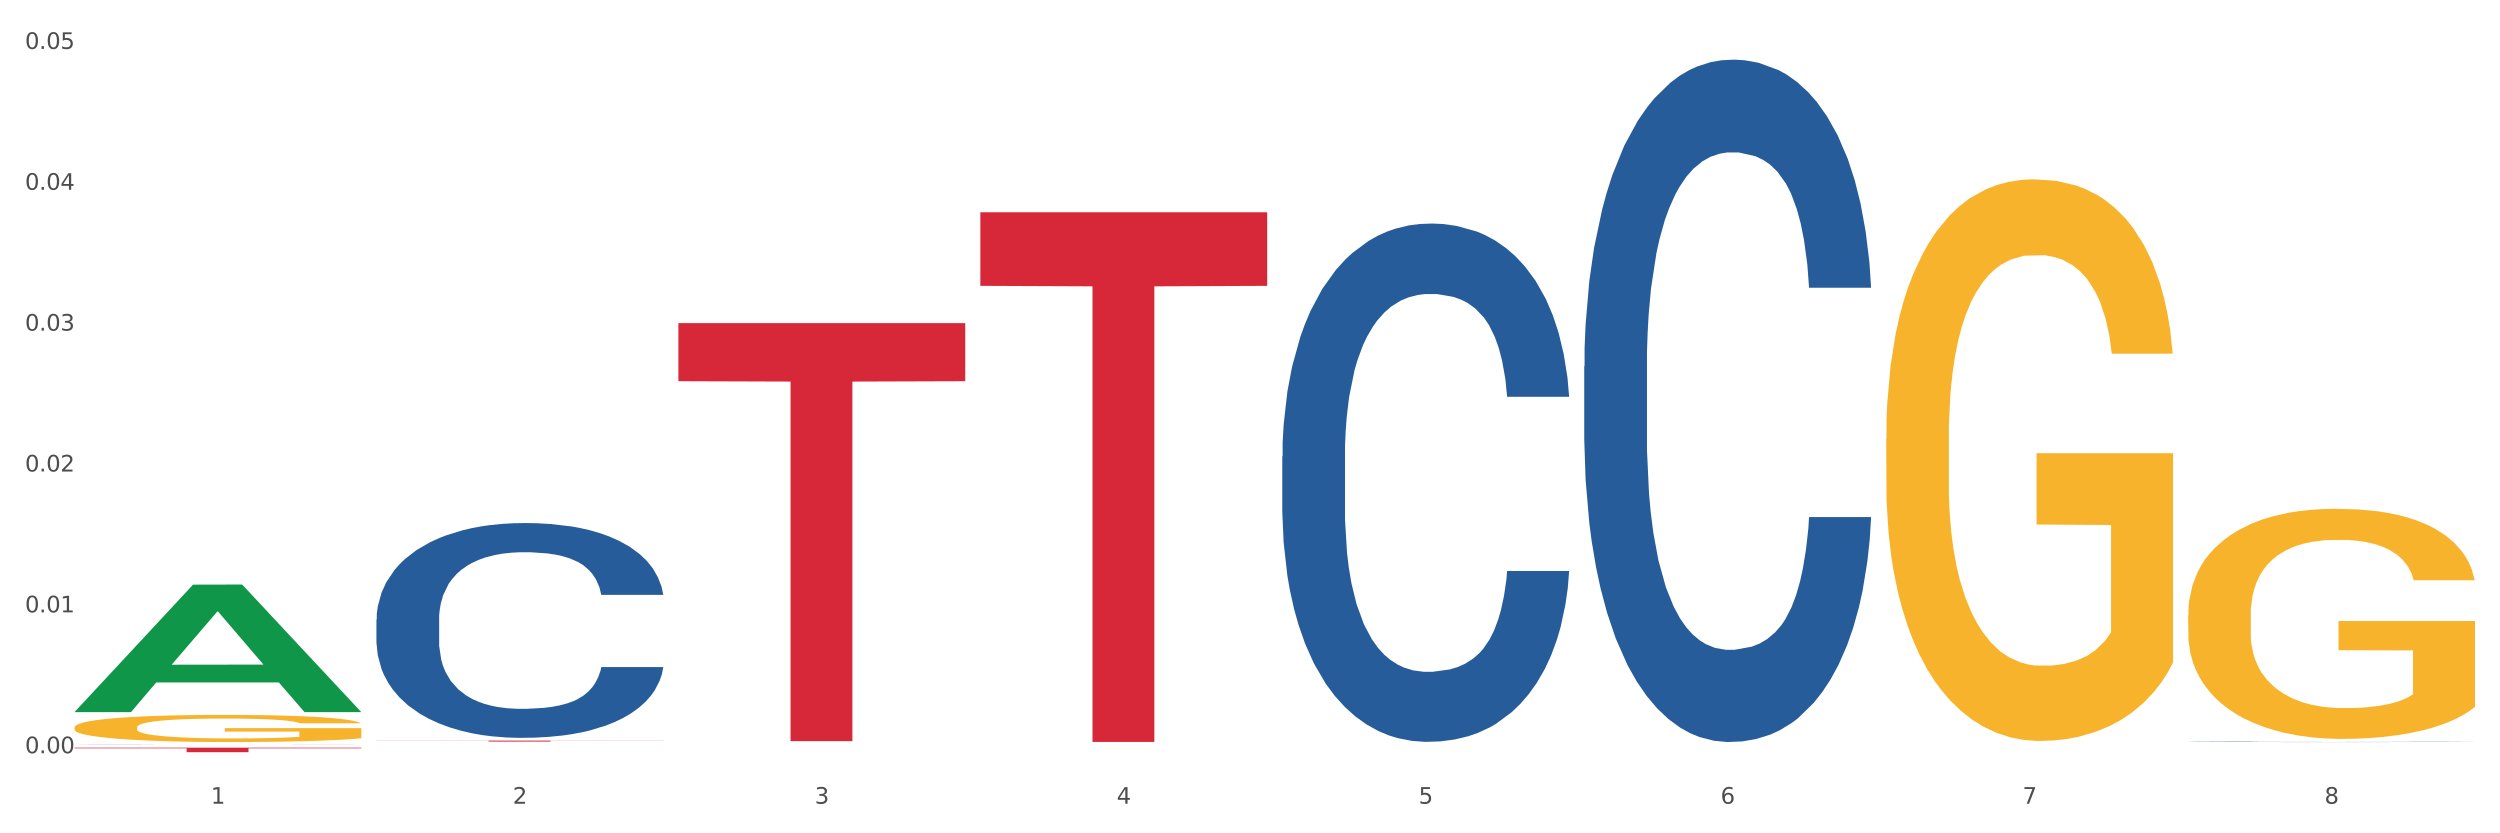
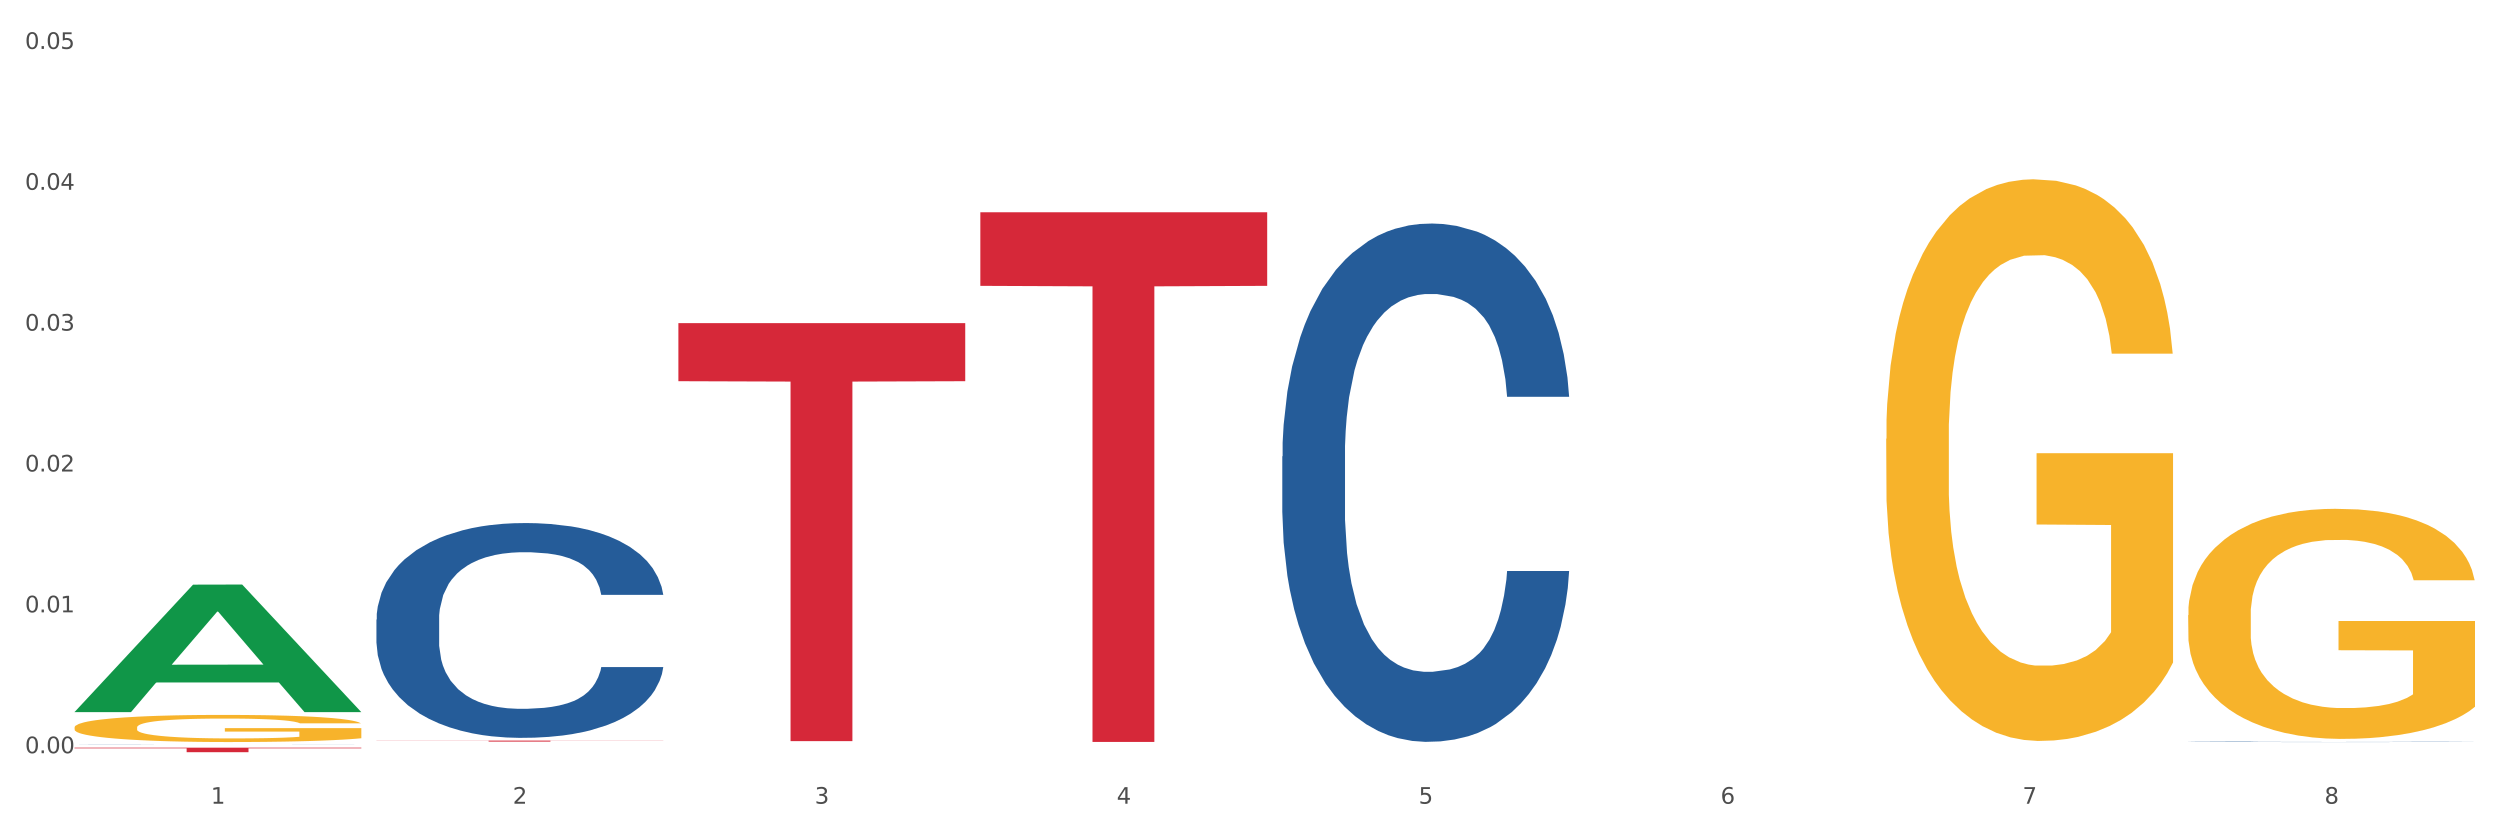
<svg xmlns="http://www.w3.org/2000/svg" xmlns:xlink="http://www.w3.org/1999/xlink" width="1080pt" height="360pt" viewBox="0 0 1080 360" version="1.1">
  <rect x="0" y="0" width="1080" height="360" fill="#333333" stroke="none" />
  <defs>
    <style type="text/css">*{stroke-linejoin: round; stroke-linecap: butt}</style>
  </defs>
  <g id="figure_1">
    <g id="patch_1">
      <path d="M 0 360  L 1080 360  L 1080 0  L 0 0  z " style="fill: #ffffff; stroke: #ffffff; stroke-linejoin: miter" />
    </g>
    <g id="axes_1">
      <g id="matplotlib.axis_1">
        <g id="xtick_1">
          <g id="text_1">
            <g style="fill: #4d4d4d" transform="translate(91.082 347.204) scale(0.096 -0.096)">
              <defs>
                <path id="DejaVuSans-31" d="M 794 531  L 1825 531  L 1825 4091  L 703 3866  L 703 4441  L 1819 4666  L 2450 4666  L 2450 531  L 3481 531  L 3481 0  L 794 0  L 794 531  z " transform="scale(0.016)" />
              </defs>
              <use xlink:href="#DejaVuSans-31" />
            </g>
          </g>
        </g>
        <g id="xtick_2">
          <g id="text_2">
            <g style="fill: #4d4d4d" transform="translate(221.525 347.204) scale(0.096 -0.096)">
              <defs>
                <path id="DejaVuSans-32" d="M 1228 531  L 3431 531  L 3431 0  L 469 0  L 469 531  Q 828 903 1448 1529  Q 2069 2156 2228 2338  Q 2531 2678 2651 2914  Q 2772 3150 2772 3378  Q 2772 3750 2511 3984  Q 2250 4219 1831 4219  Q 1534 4219 1204 4116  Q 875 4013 500 3803  L 500 4441  Q 881 4594 1212 4672  Q 1544 4750 1819 4750  Q 2544 4750 2975 4387  Q 3406 4025 3406 3419  Q 3406 3131 3298 2873  Q 3191 2616 2906 2266  Q 2828 2175 2409 1742  Q 1991 1309 1228 531  z " transform="scale(0.016)" />
              </defs>
              <use xlink:href="#DejaVuSans-32" />
            </g>
          </g>
        </g>
        <g id="xtick_3">
          <g id="text_3">
            <g style="fill: #4d4d4d" transform="translate(351.968 347.204) scale(0.096 -0.096)">
              <defs>
                <path id="DejaVuSans-33" d="M 2597 2516  Q 3050 2419 3304 2112  Q 3559 1806 3559 1356  Q 3559 666 3084 287  Q 2609 -91 1734 -91  Q 1441 -91 1130 -33  Q 819 25 488 141  L 488 750  Q 750 597 1062 519  Q 1375 441 1716 441  Q 2309 441 2620 675  Q 2931 909 2931 1356  Q 2931 1769 2642 2001  Q 2353 2234 1838 2234  L 1294 2234  L 1294 2753  L 1863 2753  Q 2328 2753 2575 2939  Q 2822 3125 2822 3475  Q 2822 3834 2567 4026  Q 2313 4219 1838 4219  Q 1578 4219 1281 4162  Q 984 4106 628 3988  L 628 4550  Q 988 4650 1302 4700  Q 1616 4750 1894 4750  Q 2613 4750 3031 4423  Q 3450 4097 3450 3541  Q 3450 3153 3228 2886  Q 3006 2619 2597 2516  z " transform="scale(0.016)" />
              </defs>
              <use xlink:href="#DejaVuSans-33" />
            </g>
          </g>
        </g>
        <g id="xtick_4">
          <g id="text_4">
            <g style="fill: #4d4d4d" transform="translate(482.412 347.204) scale(0.096 -0.096)">
              <defs>
                <path id="DejaVuSans-34" d="M 2419 4116  L 825 1625  L 2419 1625  L 2419 4116  z M 2253 4666  L 3047 4666  L 3047 1625  L 3713 1625  L 3713 1100  L 3047 1100  L 3047 0  L 2419 0  L 2419 1100  L 313 1100  L 313 1709  L 2253 4666  z " transform="scale(0.016)" />
              </defs>
              <use xlink:href="#DejaVuSans-34" />
            </g>
          </g>
        </g>
        <g id="xtick_5">
          <g id="text_5">
            <g style="fill: #4d4d4d" transform="translate(612.855 347.204) scale(0.096 -0.096)">
              <defs>
                <path id="DejaVuSans-35" d="M 691 4666  L 3169 4666  L 3169 4134  L 1269 4134  L 1269 2991  Q 1406 3038 1543 3061  Q 1681 3084 1819 3084  Q 2600 3084 3056 2656  Q 3513 2228 3513 1497  Q 3513 744 3044 326  Q 2575 -91 1722 -91  Q 1428 -91 1123 -41  Q 819 9 494 109  L 494 744  Q 775 591 1075 516  Q 1375 441 1709 441  Q 2250 441 2565 725  Q 2881 1009 2881 1497  Q 2881 1984 2565 2268  Q 2250 2553 1709 2553  Q 1456 2553 1204 2497  Q 953 2441 691 2322  L 691 4666  z " transform="scale(0.016)" />
              </defs>
              <use xlink:href="#DejaVuSans-35" />
            </g>
          </g>
        </g>
        <g id="xtick_6">
          <g id="text_6">
            <g style="fill: #4d4d4d" transform="translate(743.299 347.204) scale(0.096 -0.096)">
              <defs>
                <path id="DejaVuSans-36" d="M 2113 2584  Q 1688 2584 1439 2293  Q 1191 2003 1191 1497  Q 1191 994 1439 701  Q 1688 409 2113 409  Q 2538 409 2786 701  Q 3034 994 3034 1497  Q 3034 2003 2786 2293  Q 2538 2584 2113 2584  z M 3366 4563  L 3366 3988  Q 3128 4100 2886 4159  Q 2644 4219 2406 4219  Q 1781 4219 1451 3797  Q 1122 3375 1075 2522  Q 1259 2794 1537 2939  Q 1816 3084 2150 3084  Q 2853 3084 3261 2657  Q 3669 2231 3669 1497  Q 3669 778 3244 343  Q 2819 -91 2113 -91  Q 1303 -91 875 529  Q 447 1150 447 2328  Q 447 3434 972 4092  Q 1497 4750 2381 4750  Q 2619 4750 2861 4703  Q 3103 4656 3366 4563  z " transform="scale(0.016)" />
              </defs>
              <use xlink:href="#DejaVuSans-36" />
            </g>
          </g>
        </g>
        <g id="xtick_7">
          <g id="text_7">
            <g style="fill: #4d4d4d" transform="translate(873.742 347.204) scale(0.096 -0.096)">
              <defs>
                <path id="DejaVuSans-37" d="M 525 4666  L 3525 4666  L 3525 4397  L 1831 0  L 1172 0  L 2766 4134  L 525 4134  L 525 4666  z " transform="scale(0.016)" />
              </defs>
              <use xlink:href="#DejaVuSans-37" />
            </g>
          </g>
        </g>
        <g id="xtick_8">
          <g id="text_8">
            <g style="fill: #4d4d4d" transform="translate(1004.185 347.204) scale(0.096 -0.096)">
              <defs>
                <path id="DejaVuSans-38" d="M 2034 2216  Q 1584 2216 1326 1975  Q 1069 1734 1069 1313  Q 1069 891 1326 650  Q 1584 409 2034 409  Q 2484 409 2743 651  Q 3003 894 3003 1313  Q 3003 1734 2745 1975  Q 2488 2216 2034 2216  z M 1403 2484  Q 997 2584 770 2862  Q 544 3141 544 3541  Q 544 4100 942 4425  Q 1341 4750 2034 4750  Q 2731 4750 3128 4425  Q 3525 4100 3525 3541  Q 3525 3141 3298 2862  Q 3072 2584 2669 2484  Q 3125 2378 3379 2068  Q 3634 1759 3634 1313  Q 3634 634 3220 271  Q 2806 -91 2034 -91  Q 1263 -91 848 271  Q 434 634 434 1313  Q 434 1759 690 2068  Q 947 2378 1403 2484  z M 1172 3481  Q 1172 3119 1398 2916  Q 1625 2713 2034 2713  Q 2441 2713 2670 2916  Q 2900 3119 2900 3481  Q 2900 3844 2670 4047  Q 2441 4250 2034 4250  Q 1625 4250 1398 4047  Q 1172 3844 1172 3481  z " transform="scale(0.016)" />
              </defs>
              <use xlink:href="#DejaVuSans-38" />
            </g>
          </g>
        </g>
        <g id="xtick_9" />
        <g id="xtick_10" />
        <g id="xtick_11" />
        <g id="xtick_12" />
        <g id="xtick_13" />
        <g id="xtick_14" />
        <g id="xtick_15" />
      </g>
      <g id="matplotlib.axis_2">
        <g id="ytick_1">
          <g id="text_9">
            <g style="fill: #4d4d4d" transform="translate(10.8 325.393) scale(0.096 -0.096)">
              <defs>
                <path id="DejaVuSans-30" d="M 2034 4250  Q 1547 4250 1301 3770  Q 1056 3291 1056 2328  Q 1056 1369 1301 889  Q 1547 409 2034 409  Q 2525 409 2770 889  Q 3016 1369 3016 2328  Q 3016 3291 2770 3770  Q 2525 4250 2034 4250  z M 2034 4750  Q 2819 4750 3233 4129  Q 3647 3509 3647 2328  Q 3647 1150 3233 529  Q 2819 -91 2034 -91  Q 1250 -91 836 529  Q 422 1150 422 2328  Q 422 3509 836 4129  Q 1250 4750 2034 4750  z " transform="scale(0.016)" />
                <path id="DejaVuSans-2e" d="M 684 794  L 1344 794  L 1344 0  L 684 0  L 684 794  z " transform="scale(0.016)" />
              </defs>
              <use xlink:href="#DejaVuSans-30" />
              <use xlink:href="#DejaVuSans-2e" transform="translate(63.623 0)" />
              <use xlink:href="#DejaVuSans-30" transform="translate(95.41 0)" />
              <use xlink:href="#DejaVuSans-30" transform="translate(159.033 0)" />
            </g>
          </g>
        </g>
        <g id="ytick_2">
          <g id="text_10">
            <g style="fill: #4d4d4d" transform="translate(10.8 264.541) scale(0.096 -0.096)">
              <use xlink:href="#DejaVuSans-30" />
              <use xlink:href="#DejaVuSans-2e" transform="translate(63.623 0)" />
              <use xlink:href="#DejaVuSans-30" transform="translate(95.41 0)" />
              <use xlink:href="#DejaVuSans-31" transform="translate(159.033 0)" />
            </g>
          </g>
        </g>
        <g id="ytick_3">
          <g id="text_11">
            <g style="fill: #4d4d4d" transform="translate(10.8 203.689) scale(0.096 -0.096)">
              <use xlink:href="#DejaVuSans-30" />
              <use xlink:href="#DejaVuSans-2e" transform="translate(63.623 0)" />
              <use xlink:href="#DejaVuSans-30" transform="translate(95.41 0)" />
              <use xlink:href="#DejaVuSans-32" transform="translate(159.033 0)" />
            </g>
          </g>
        </g>
        <g id="ytick_4">
          <g id="text_12">
            <g style="fill: #4d4d4d" transform="translate(10.8 142.837) scale(0.096 -0.096)">
              <use xlink:href="#DejaVuSans-30" />
              <use xlink:href="#DejaVuSans-2e" transform="translate(63.623 0)" />
              <use xlink:href="#DejaVuSans-30" transform="translate(95.41 0)" />
              <use xlink:href="#DejaVuSans-33" transform="translate(159.033 0)" />
            </g>
          </g>
        </g>
        <g id="ytick_5">
          <g id="text_13">
            <g style="fill: #4d4d4d" transform="translate(10.8 81.985) scale(0.096 -0.096)">
              <use xlink:href="#DejaVuSans-30" />
              <use xlink:href="#DejaVuSans-2e" transform="translate(63.623 0)" />
              <use xlink:href="#DejaVuSans-30" transform="translate(95.41 0)" />
              <use xlink:href="#DejaVuSans-34" transform="translate(159.033 0)" />
            </g>
          </g>
        </g>
        <g id="ytick_6">
          <g id="text_14">
            <g style="fill: #4d4d4d" transform="translate(10.8 21.133) scale(0.096 -0.096)">
              <use xlink:href="#DejaVuSans-30" />
              <use xlink:href="#DejaVuSans-2e" transform="translate(63.623 0)" />
              <use xlink:href="#DejaVuSans-30" transform="translate(95.41 0)" />
              <use xlink:href="#DejaVuSans-35" transform="translate(159.033 0)" />
            </g>
          </g>
        </g>
        <g id="ytick_7" />
        <g id="ytick_8" />
        <g id="ytick_9" />
        <g id="ytick_10" />
        <g id="ytick_11" />
      </g>
      <g id="PolyCollection_1">
        <path d="M 32.175 307.552  L 32.303 307.5  L 83.404 252.567  L 104.611 252.515  L 156.096 307.655  L 131.567 307.655  L 120.453 294.815  L 67.691 294.815  L 67.307 295.022  L 56.576 307.655  L 32.175 307.655  L 32.175 307.552  L 74.334 287.153  L 113.81 287.101  L 94.263 264.268  L 94.008 264.165  L 93.752 264.32  L 74.206 287.101  L 74.334 287.153  L 32.175 307.552  z " clip-path="url(#p99b77d18e9)" style="fill: #109648" />
        <path d="M 293.062 139.58  L 416.983 139.58  L 416.983 164.676  L 368.237 164.845  L 368.237 320.168  L 341.514 320.168  L 341.514 164.845  L 293.062 164.676  L 293.062 139.749  L 293.062 139.58  z " clip-path="url(#p99b77d18e9)" style="fill: #d62839" />
        <path d="M 423.505 91.687  L 547.426 91.687  L 547.426 123.486  L 498.68 123.701  L 498.68 320.514  L 471.958 320.514  L 471.958 123.701  L 423.505 123.486  L 423.505 91.902  L 423.505 91.687  z " clip-path="url(#p99b77d18e9)" style="fill: #d62839" />
        <path d="M 945.279 320.468  L 945.425 320.468  L 945.425 320.463  L 945.865 320.457  L 947.476 320.446  L 949.527 320.438  L 953.042 320.428  L 954.946 320.424  L 957.437 320.42  L 962.563 320.412  L 968.422 320.406  L 972.524 320.403  L 975.6 320.4  L 982.484 320.397  L 986.439 320.395  L 990.541 320.393  L 994.056 320.393  L 999.915 320.391  L 1004.603 320.391  L 1010.022 320.391  L 1014.563 320.391  L 1020.569 320.392  L 1029.358 320.393  L 1032.727 320.395  L 1037.268 320.396  L 1041.955 320.399  L 1045.763 320.401  L 1050.158 320.405  L 1054.699 320.41  L 1059.093 320.416  L 1062.169 320.421  L 1064.659 320.427  L 1066.856 320.434  L 1068.468 320.442  L 1069.2 320.448  L 1042.394 320.448  L 1041.662 320.442  L 1040.197 320.436  L 1038.732 320.432  L 1037.121 320.428  L 1034.631 320.424  L 1032.434 320.422  L 1028.772 320.419  L 1025.403 320.417  L 1022.62 320.416  L 1019.251 320.415  L 1012.073 320.414  L 1006.946 320.414  L 1003.724 320.414  L 999.769 320.415  L 996.4 320.416  L 992.445 320.418  L 989.369 320.42  L 986.293 320.423  L 984.535 320.425  L 981.899 320.428  L 980.141 320.431  L 977.797 320.436  L 976.479 320.439  L 974.135 320.448  L 973.11 320.455  L 972.67 320.459  L 972.377 320.464  L 972.377 320.489  L 973.256 320.5  L 973.989 320.504  L 975.16 320.51  L 977.358 320.517  L 980.58 320.523  L 983.949 320.528  L 986.732 320.531  L 989.369 320.533  L 992.006 320.535  L 995.228 320.537  L 997.865 320.538  L 1001.82 320.539  L 1006.507 320.539  L 1010.169 320.539  L 1017.639 320.538  L 1021.008 320.537  L 1024.231 320.536  L 1027.746 320.535  L 1030.53 320.533  L 1032.141 320.531  L 1034.777 320.528  L 1036.828 320.525  L 1038.586 320.522  L 1039.758 320.519  L 1041.076 320.514  L 1042.101 320.509  L 1042.394 320.506  L 1069.2 320.506  L 1068.614 320.511  L 1067.589 320.517  L 1065.538 320.524  L 1063.927 320.528  L 1061.437 320.534  L 1058.8 320.538  L 1055.138 320.543  L 1051.769 320.546  L 1048.254 320.55  L 1044.445 320.552  L 1037.561 320.556  L 1035.07 320.557  L 1029.797 320.559  L 1025.696 320.56  L 1019.69 320.561  L 1013.538 320.562  L 1007.093 320.562  L 1001.38 320.562  L 995.082 320.561  L 991.127 320.56  L 986.732 320.559  L 981.606 320.556  L 976.772 320.554  L 972.231 320.551  L 967.983 320.547  L 964.028 320.543  L 958.901 320.536  L 955.093 320.53  L 952.31 320.524  L 950.406 320.518  L 948.501 320.512  L 947.476 320.507  L 945.865 320.496  L 945.279 320.486  L 945.279 320.468  z " clip-path="url(#p99b77d18e9)" style="fill: #255c99" />
-         <path d="M 684.392 158.217  L 684.538 157.948  L 684.538 150.41  L 684.978 140.179  L 686.589 121.334  L 688.64 107.065  L 692.155 90.373  L 694.06 83.373  L 696.55 75.566  L 701.677 62.912  L 707.536 52.143  L 711.637 46.22  L 714.713 42.451  L 721.598 35.721  L 725.553 32.759  L 729.654 30.336  L 733.169 28.721  L 739.029 26.836  L 743.716 26.029  L 749.136 25.759  L 753.677 26.029  L 759.682 27.106  L 768.471 30.336  L 771.84 32.221  L 776.381 35.452  L 781.068 39.759  L 784.877 44.067  L 789.271 50.259  L 793.812 58.336  L 798.206 68.566  L 801.282 77.989  L 803.772 87.95  L 805.97 100.065  L 807.581 113.257  L 808.313 124.295  L 781.508 124.295  L 780.775 114.334  L 779.31 103.565  L 777.846 96.296  L 776.234 90.373  L 773.744 83.642  L 771.547 79.335  L 767.885 74.22  L 764.516 70.989  L 761.733 69.104  L 758.364 67.489  L 751.186 65.874  L 746.06 65.874  L 742.837 66.412  L 738.882 67.758  L 735.513 69.643  L 731.558 72.874  L 728.482 76.373  L 725.406 80.95  L 723.648 84.181  L 721.012 90.104  L 719.254 94.95  L 716.91 103.296  L 715.592 109.219  L 713.248 124.564  L 712.223 135.872  L 711.784 143.679  L 711.491 152.294  L 711.491 194.293  L 712.369 213.139  L 713.102 221.216  L 714.274 230.369  L 716.471 242.215  L 719.693 253.792  L 723.062 262.137  L 725.846 267.253  L 728.482 271.022  L 731.119 273.983  L 734.341 276.676  L 736.978 278.291  L 740.933 279.906  L 745.62 280.714  L 749.282 280.714  L 756.753 279.368  L 760.122 278.022  L 763.344 276.137  L 766.86 273.176  L 769.643 269.945  L 771.254 267.522  L 773.891 262.407  L 775.941 257.022  L 777.699 250.83  L 778.871 245.446  L 780.189 237.369  L 781.215 228.215  L 781.508 223.369  L 808.313 223.369  L 807.727 233.061  L 806.702 242.484  L 804.651 255.138  L 803.04 262.407  L 800.55 271.291  L 797.913 278.829  L 794.251 287.175  L 790.882 293.367  L 787.367 298.752  L 783.558 303.598  L 776.674 310.328  L 774.184 312.213  L 768.91 315.444  L 764.809 317.328  L 758.803 319.213  L 752.651 320.29  L 746.206 320.559  L 740.493 320.02  L 734.195 318.405  L 730.24 316.79  L 725.846 314.367  L 720.719 310.598  L 715.885 306.021  L 711.344 300.636  L 707.096 294.444  L 703.141 287.444  L 698.015 275.868  L 694.206 264.56  L 691.423 254.061  L 689.519 245.176  L 687.615 233.869  L 686.589 226.062  L 684.978 207.216  L 684.392 189.716  L 684.392 158.217  z " clip-path="url(#p99b77d18e9)" style="fill: #255c99" />
        <path d="M 553.949 197.176  L 554.095 196.971  L 554.095 191.245  L 554.535 183.474  L 556.146 169.159  L 558.196 158.321  L 561.712 145.642  L 563.616 140.325  L 566.106 134.394  L 571.233 124.782  L 577.092 116.602  L 581.194 112.103  L 584.27 109.24  L 591.154 104.128  L 595.109 101.878  L 599.211 100.038  L 602.726 98.811  L 608.585 97.379  L 613.273 96.766  L 618.692 96.561  L 623.233 96.766  L 629.239 97.584  L 638.028 100.038  L 641.397 101.469  L 645.937 103.923  L 650.625 107.195  L 654.433 110.467  L 658.828 115.171  L 663.368 121.306  L 667.763 129.077  L 670.839 136.235  L 673.329 143.801  L 675.526 153.004  L 677.137 163.024  L 677.87 171.409  L 651.064 171.409  L 650.332 163.842  L 648.867 155.662  L 647.402 150.141  L 645.791 145.642  L 643.301 140.529  L 641.104 137.257  L 637.442 133.372  L 634.073 130.918  L 631.289 129.486  L 627.92 128.259  L 620.743 127.032  L 615.616 127.032  L 612.394 127.441  L 608.439 128.463  L 605.07 129.895  L 601.115 132.349  L 598.039 135.008  L 594.963 138.484  L 593.205 140.938  L 590.568 145.437  L 588.811 149.118  L 586.467 155.458  L 585.149 159.957  L 582.805 171.613  L 581.78 180.202  L 581.34 186.133  L 581.047 192.677  L 581.047 224.579  L 581.926 238.894  L 582.658 245.029  L 583.83 251.982  L 586.027 260.98  L 589.25 269.774  L 592.619 276.113  L 595.402 279.999  L 598.039 282.862  L 600.675 285.112  L 603.898 287.157  L 606.535 288.384  L 610.489 289.611  L 615.177 290.224  L 618.839 290.224  L 626.309 289.202  L 629.678 288.179  L 632.901 286.748  L 636.416 284.498  L 639.199 282.044  L 640.811 280.204  L 643.447 276.318  L 645.498 272.228  L 647.256 267.524  L 648.428 263.434  L 649.746 257.299  L 650.771 250.346  L 651.064 246.665  L 677.87 246.665  L 677.284 254.027  L 676.259 261.185  L 674.208 270.796  L 672.597 276.318  L 670.106 283.067  L 667.47 288.793  L 663.808 295.132  L 660.439 299.836  L 656.923 303.926  L 653.115 307.607  L 646.23 312.719  L 643.74 314.151  L 638.467 316.605  L 634.366 318.036  L 628.36 319.468  L 622.208 320.286  L 615.763 320.49  L 610.05 320.081  L 603.751 318.854  L 599.797 317.627  L 595.402 315.787  L 590.275 312.924  L 585.442 309.447  L 580.901 305.357  L 576.653 300.654  L 572.698 295.337  L 567.571 286.543  L 563.763 277.954  L 560.98 269.978  L 559.075 263.23  L 557.171 254.641  L 556.146 248.71  L 554.535 234.395  L 553.949 221.103  L 553.949 197.176  z " clip-path="url(#p99b77d18e9)" style="fill: #255c99" />
        <path d="M 162.618 319.944  L 286.54 319.944  L 286.54 320.003  L 237.793 320.004  L 237.793 320.373  L 211.071 320.373  L 211.071 320.004  L 162.618 320.003  L 162.618 319.944  L 162.618 319.944  z " clip-path="url(#p99b77d18e9)" style="fill: #d62839" />
        <path d="M 32.175 321.776  L 32.321 321.776  L 32.321 321.774  L 32.761 321.772  L 34.372 321.768  L 36.423 321.765  L 39.938 321.761  L 41.843 321.759  L 44.333 321.757  L 49.46 321.755  L 55.319 321.752  L 59.42 321.751  L 62.496 321.75  L 69.381 321.748  L 73.336 321.748  L 77.437 321.747  L 80.953 321.747  L 86.812 321.746  L 91.499 321.746  L 96.919 321.746  L 101.46 321.746  L 107.465 321.746  L 116.254 321.747  L 119.623 321.748  L 124.164 321.748  L 128.851 321.749  L 132.66 321.75  L 137.054 321.752  L 141.595 321.754  L 145.989 321.756  L 149.065 321.758  L 151.555 321.76  L 153.753 321.763  L 155.364 321.766  L 156.096 321.768  L 129.291 321.768  L 128.558 321.766  L 127.093 321.764  L 125.629 321.762  L 124.017 321.761  L 121.527 321.759  L 119.33 321.758  L 115.668 321.757  L 112.299 321.756  L 109.516 321.756  L 106.147 321.756  L 98.969 321.755  L 93.843 321.755  L 90.62 321.755  L 86.665 321.756  L 83.296 321.756  L 79.341 321.757  L 76.265 321.758  L 73.189 321.759  L 71.431 321.759  L 68.795 321.761  L 67.037 321.762  L 64.693 321.764  L 63.375 321.765  L 61.031 321.768  L 60.006 321.771  L 59.567 321.773  L 59.274 321.775  L 59.274 321.784  L 60.152 321.788  L 60.885 321.79  L 62.057 321.792  L 64.254 321.795  L 67.476 321.798  L 70.845 321.8  L 73.629 321.801  L 76.265 321.802  L 78.902 321.802  L 82.124 321.803  L 84.761 321.803  L 88.716 321.804  L 93.403 321.804  L 97.065 321.804  L 104.536 321.803  L 107.905 321.803  L 111.127 321.803  L 114.643 321.802  L 117.426 321.801  L 119.037 321.801  L 121.674 321.8  L 123.724 321.798  L 125.482 321.797  L 126.654 321.796  L 127.972 321.794  L 128.998 321.792  L 129.291 321.791  L 156.096 321.791  L 155.51 321.793  L 154.485 321.795  L 152.434 321.798  L 150.823 321.8  L 148.333 321.802  L 145.696 321.803  L 142.034 321.805  L 138.665 321.807  L 135.15 321.808  L 131.341 321.809  L 124.457 321.81  L 121.967 321.811  L 116.693 321.812  L 112.592 321.812  L 106.586 321.812  L 100.434 321.813  L 93.989 321.813  L 88.276 321.813  L 81.978 321.812  L 78.023 321.812  L 73.629 321.811  L 68.502 321.81  L 63.668 321.809  L 59.127 321.808  L 54.879 321.807  L 50.924 321.805  L 45.798 321.803  L 41.989 321.8  L 39.206 321.798  L 37.302 321.796  L 35.398 321.793  L 34.372 321.791  L 32.761 321.787  L 32.175 321.783  L 32.175 321.776  z " clip-path="url(#p99b77d18e9)" style="fill: #255c99" />
        <path d="M 32.175 314.256  L 32.321 314.246  L 32.321 313.86  L 32.614 313.528  L 34.077 312.726  L 36.272 312.062  L 37.881 311.708  L 39.49 311.419  L 41.392 311.13  L 43.733 310.831  L 47.976 310.392  L 50.61 310.167  L 53.828 309.931  L 59.681 309.589  L 63.923 309.396  L 68.313 309.235  L 75.482 309.043  L 80.163 308.957  L 85.138 308.893  L 91.136 308.85  L 95.672 308.839  L 105.621 308.871  L 114.106 308.968  L 118.203 309.043  L 123.47 309.171  L 126.25 309.257  L 130.785 309.428  L 135.467 309.653  L 138.686 309.846  L 143.514 310.21  L 147.172 310.574  L 150.537 311.023  L 152.292 311.334  L 153.609 311.623  L 154.779 311.955  L 155.95 312.479  L 129.615 312.479  L 128.591 312.105  L 126.981 311.751  L 124.64 311.409  L 122.592 311.195  L 119.081 310.927  L 115.862 310.756  L 112.497 310.627  L 108.4 310.52  L 105.182 310.467  L 100.646 310.424  L 91.722 310.434  L 85.723 310.52  L 81.626 310.627  L 78.993 310.724  L 76.652 310.831  L 74.019 310.98  L 70.946 311.205  L 68.752 311.409  L 66.557 311.666  L 64.801 311.923  L 63.192 312.222  L 61.875 312.544  L 60.851 312.875  L 59.973 313.282  L 59.242 313.957  L 59.242 315.423  L 59.534 315.755  L 60.266 316.194  L 61.144 316.526  L 62.607 316.922  L 63.923 317.19  L 66.411 317.575  L 69.19 317.896  L 71.385 318.1  L 73.58 318.271  L 77.384 318.507  L 81.626 318.699  L 85.284 318.817  L 90.259 318.924  L 93.624 318.967  L 96.55 318.988  L 103.719 318.988  L 108.839 318.956  L 114.545 318.881  L 118.934 318.785  L 122.592 318.667  L 126.689 318.475  L 129.322 318.293  L 129.322 316.055  L 97.135 316.044  L 97.135 314.556  L 156.096 314.556  L 156.096 318.924  L 153.609 319.149  L 150.829 319.352  L 147.903 319.534  L 143.514 319.759  L 138.247 319.973  L 133.565 320.123  L 128.591 320.252  L 122.738 320.37  L 115.131 320.477  L 110.449 320.519  L 104.596 320.552  L 97.72 320.562  L 91.722 320.541  L 85.869 320.487  L 79.724 320.391  L 73.726 320.252  L 69.19 320.113  L 64.655 319.941  L 59.827 319.716  L 56.023 319.502  L 53.097 319.31  L 49.878 319.063  L 46.367 318.742  L 43.733 318.453  L 41.392 318.153  L 38.905 317.768  L 37.149 317.436  L 35.394 317.019  L 34.37 316.708  L 33.199 316.226  L 32.321 315.552  L 32.175 314.256  z " clip-path="url(#p99b77d18e9)" style="fill: #f7b32b" />
-         <path d="M 162.618 267.654  L 162.765 267.569  L 162.765 265.196  L 163.204 261.975  L 164.816 256.042  L 166.866 251.551  L 170.382 246.296  L 172.286 244.092  L 174.776 241.634  L 179.903 237.651  L 185.762 234.261  L 189.863 232.396  L 192.94 231.21  L 199.824 229.091  L 203.779 228.159  L 207.88 227.396  L 211.396 226.887  L 217.255 226.294  L 221.942 226.04  L 227.362 225.955  L 231.903 226.04  L 237.909 226.379  L 246.697 227.396  L 250.066 227.989  L 254.607 229.006  L 259.295 230.362  L 263.103 231.718  L 267.497 233.668  L 272.038 236.21  L 276.433 239.431  L 279.509 242.397  L 281.999 245.533  L 284.196 249.347  L 285.807 253.5  L 286.54 256.975  L 259.734 256.975  L 259.002 253.839  L 257.537 250.449  L 256.072 248.16  L 254.461 246.296  L 251.971 244.177  L 249.773 242.821  L 246.111 241.211  L 242.742 240.194  L 239.959 239.6  L 236.59 239.092  L 229.413 238.583  L 224.286 238.583  L 221.064 238.753  L 217.109 239.177  L 213.74 239.77  L 209.785 240.787  L 206.709 241.889  L 203.633 243.329  L 201.875 244.347  L 199.238 246.211  L 197.48 247.737  L 195.137 250.364  L 193.818 252.229  L 191.475 257.059  L 190.449 260.619  L 190.01 263.077  L 189.717 265.789  L 189.717 279.011  L 190.596 284.943  L 191.328 287.486  L 192.5 290.367  L 194.697 294.097  L 197.92 297.741  L 201.289 300.368  L 204.072 301.979  L 206.709 303.165  L 209.345 304.097  L 212.568 304.945  L 215.204 305.454  L 219.159 305.962  L 223.847 306.216  L 227.509 306.216  L 234.979 305.793  L 238.348 305.369  L 241.571 304.775  L 245.086 303.843  L 247.869 302.826  L 249.48 302.063  L 252.117 300.453  L 254.168 298.758  L 255.926 296.809  L 257.097 295.114  L 258.416 292.571  L 259.441 289.689  L 259.734 288.164  L 286.54 288.164  L 285.954 291.215  L 284.928 294.181  L 282.878 298.165  L 281.266 300.453  L 278.776 303.25  L 276.14 305.623  L 272.478 308.25  L 269.109 310.2  L 265.593 311.895  L 261.785 313.42  L 254.9 315.539  L 252.41 316.132  L 247.137 317.149  L 243.035 317.743  L 237.03 318.336  L 230.878 318.675  L 224.433 318.76  L 218.72 318.59  L 212.421 318.082  L 208.466 317.573  L 204.072 316.81  L 198.945 315.624  L 194.111 314.183  L 189.571 312.488  L 185.323 310.539  L 181.368 308.335  L 176.241 304.691  L 172.432 301.131  L 169.649 297.826  L 167.745 295.029  L 165.841 291.469  L 164.816 289.011  L 163.204 283.079  L 162.618 277.57  L 162.618 267.654  z " clip-path="url(#p99b77d18e9)" style="fill: #255c99" />
+         <path d="M 162.618 267.654  L 162.765 267.569  L 162.765 265.196  L 163.204 261.975  L 164.816 256.042  L 166.866 251.551  L 170.382 246.296  L 172.286 244.092  L 174.776 241.634  L 179.903 237.651  L 185.762 234.261  L 189.863 232.396  L 192.94 231.21  L 199.824 229.091  L 203.779 228.159  L 207.88 227.396  L 211.396 226.887  L 217.255 226.294  L 221.942 226.04  L 227.362 225.955  L 231.903 226.04  L 237.909 226.379  L 246.697 227.396  L 250.066 227.989  L 254.607 229.006  L 259.295 230.362  L 263.103 231.718  L 267.497 233.668  L 272.038 236.21  L 276.433 239.431  L 279.509 242.397  L 281.999 245.533  L 284.196 249.347  L 285.807 253.5  L 286.54 256.975  L 259.734 256.975  L 259.002 253.839  L 257.537 250.449  L 256.072 248.16  L 254.461 246.296  L 251.971 244.177  L 249.773 242.821  L 246.111 241.211  L 242.742 240.194  L 239.959 239.6  L 236.59 239.092  L 229.413 238.583  L 224.286 238.583  L 221.064 238.753  L 217.109 239.177  L 213.74 239.77  L 209.785 240.787  L 206.709 241.889  L 203.633 243.329  L 201.875 244.347  L 199.238 246.211  L 197.48 247.737  L 195.137 250.364  L 193.818 252.229  L 191.475 257.059  L 190.01 263.077  L 189.717 265.789  L 189.717 279.011  L 190.596 284.943  L 191.328 287.486  L 192.5 290.367  L 194.697 294.097  L 197.92 297.741  L 201.289 300.368  L 204.072 301.979  L 206.709 303.165  L 209.345 304.097  L 212.568 304.945  L 215.204 305.454  L 219.159 305.962  L 223.847 306.216  L 227.509 306.216  L 234.979 305.793  L 238.348 305.369  L 241.571 304.775  L 245.086 303.843  L 247.869 302.826  L 249.48 302.063  L 252.117 300.453  L 254.168 298.758  L 255.926 296.809  L 257.097 295.114  L 258.416 292.571  L 259.441 289.689  L 259.734 288.164  L 286.54 288.164  L 285.954 291.215  L 284.928 294.181  L 282.878 298.165  L 281.266 300.453  L 278.776 303.25  L 276.14 305.623  L 272.478 308.25  L 269.109 310.2  L 265.593 311.895  L 261.785 313.42  L 254.9 315.539  L 252.41 316.132  L 247.137 317.149  L 243.035 317.743  L 237.03 318.336  L 230.878 318.675  L 224.433 318.76  L 218.72 318.59  L 212.421 318.082  L 208.466 317.573  L 204.072 316.81  L 198.945 315.624  L 194.111 314.183  L 189.571 312.488  L 185.323 310.539  L 181.368 308.335  L 176.241 304.691  L 172.432 301.131  L 169.649 297.826  L 167.745 295.029  L 165.841 291.469  L 164.816 289.011  L 163.204 283.079  L 162.618 277.57  L 162.618 267.654  z " clip-path="url(#p99b77d18e9)" style="fill: #255c99" />
        <path d="M 32.175 322.997  L 156.096 322.997  L 156.096 323.268  L 107.35 323.27  L 107.35 324.95  L 80.628 324.95  L 80.628 323.27  L 32.175 323.268  L 32.175 322.999  L 32.175 322.997  z " clip-path="url(#p99b77d18e9)" style="fill: #d62839" />
        <path d="M 814.835 189.575  L 814.982 189.353  L 814.982 181.376  L 815.274 174.506  L 816.737 157.886  L 818.932 144.146  L 820.541 136.833  L 822.151 130.85  L 824.053 124.867  L 826.394 118.662  L 830.636 109.576  L 833.27 104.922  L 836.489 100.047  L 842.341 92.956  L 846.584 88.967  L 850.973 85.643  L 858.142 81.654  L 862.824 79.881  L 867.798 78.552  L 873.797 77.665  L 878.332 77.444  L 888.281 78.108  L 896.767 80.103  L 900.863 81.654  L 906.13 84.313  L 908.91 86.086  L 913.446 89.632  L 918.127 94.285  L 921.346 98.274  L 926.174 105.809  L 929.832 113.343  L 933.197 122.651  L 934.953 129.077  L 936.269 135.06  L 937.44 141.93  L 938.61 152.789  L 912.275 152.789  L 911.251 145.033  L 909.642 137.72  L 907.301 130.628  L 905.253 126.196  L 901.741 120.656  L 898.522 117.111  L 895.157 114.451  L 891.061 112.235  L 887.842 111.127  L 883.307 110.241  L 874.382 110.463  L 868.383 112.235  L 864.287 114.451  L 861.653 116.446  L 859.312 118.662  L 856.679 121.764  L 853.606 126.418  L 851.412 130.628  L 849.217 135.947  L 847.462 141.265  L 845.852 147.47  L 844.536 154.118  L 843.511 160.988  L 842.634 169.409  L 841.902 183.37  L 841.902 213.73  L 842.195 220.599  L 842.926 229.685  L 843.804 236.555  L 845.267 244.754  L 846.584 250.294  L 849.071 258.272  L 851.851 264.92  L 854.045 269.13  L 856.24 272.676  L 860.044 277.551  L 864.287 281.54  L 867.944 283.978  L 872.919 286.194  L 876.284 287.08  L 879.21 287.524  L 886.379 287.524  L 891.5 286.859  L 897.206 285.307  L 901.595 283.313  L 905.253 280.875  L 909.349 276.887  L 911.983 273.119  L 911.983 226.804  L 879.795 226.583  L 879.795 195.78  L 938.757 195.78  L 938.757 286.194  L 936.269 290.848  L 933.49 295.058  L 930.563 298.825  L 926.174 303.479  L 920.907 307.911  L 916.225 311.013  L 911.251 313.673  L 905.399 316.11  L 897.791 318.326  L 893.109 319.213  L 887.257 319.878  L 880.38 320.099  L 874.382 319.656  L 868.53 318.548  L 862.385 316.554  L 856.386 313.673  L 851.851 310.792  L 847.315 307.246  L 842.487 302.593  L 838.683 298.16  L 835.757 294.172  L 832.538 289.075  L 829.027 282.427  L 826.394 276.443  L 824.053 270.238  L 821.565 262.261  L 819.81 255.391  L 818.054 246.749  L 817.03 240.322  L 815.86 230.35  L 814.982 216.389  L 814.835 189.575  z " clip-path="url(#p99b77d18e9)" style="fill: #f7b32b" />
        <path d="M 945.279 265.737  L 945.425 265.647  L 945.425 262.379  L 945.718 259.564  L 947.181 252.756  L 949.375 247.128  L 950.985 244.132  L 952.594 241.681  L 954.496 239.23  L 956.837 236.688  L 961.08 232.966  L 963.713 231.06  L 966.932 229.062  L 972.784 226.157  L 977.027 224.523  L 981.416 223.162  L 988.585 221.528  L 993.267 220.801  L 998.242 220.257  L 1004.24 219.894  L 1008.776 219.803  L 1018.724 220.075  L 1027.21 220.892  L 1031.307 221.528  L 1036.574 222.617  L 1039.354 223.343  L 1043.889 224.796  L 1048.571 226.702  L 1051.79 228.336  L 1056.618 231.423  L 1060.275 234.509  L 1063.64 238.322  L 1065.396 240.955  L 1066.713 243.406  L 1067.883 246.22  L 1069.054 250.668  L 1042.719 250.668  L 1041.694 247.491  L 1040.085 244.495  L 1037.744 241.59  L 1035.696 239.774  L 1032.185 237.505  L 1028.966 236.052  L 1025.601 234.963  L 1021.504 234.055  L 1018.285 233.601  L 1013.75 233.238  L 1004.825 233.329  L 998.827 234.055  L 994.73 234.963  L 992.097 235.78  L 989.756 236.688  L 987.122 237.959  L 984.05 239.865  L 981.855 241.59  L 979.661 243.769  L 977.905 245.947  L 976.296 248.489  L 974.979 251.213  L 973.955 254.027  L 973.077 257.476  L 972.345 263.196  L 972.345 275.632  L 972.638 278.447  L 973.37 282.169  L 974.247 284.983  L 975.71 288.342  L 977.027 290.611  L 979.514 293.879  L 982.294 296.603  L 984.489 298.327  L 986.683 299.78  L 990.487 301.777  L 994.73 303.411  L 998.388 304.41  L 1003.362 305.318  L 1006.727 305.681  L 1009.653 305.862  L 1016.822 305.862  L 1021.943 305.59  L 1027.649 304.954  L 1032.038 304.137  L 1035.696 303.139  L 1039.792 301.505  L 1042.426 299.961  L 1042.426 280.988  L 1010.239 280.898  L 1010.239 268.279  L 1069.2 268.279  L 1069.2 305.318  L 1066.713 307.224  L 1063.933 308.949  L 1061.007 310.492  L 1056.618 312.398  L 1051.351 314.214  L 1046.669 315.485  L 1041.694 316.574  L 1035.842 317.573  L 1028.234 318.481  L 1023.553 318.844  L 1017.7 319.116  L 1010.824 319.207  L 1004.825 319.025  L 998.973 318.571  L 992.828 317.754  L 986.83 316.574  L 982.294 315.394  L 977.759 313.942  L 972.931 312.035  L 969.127 310.22  L 966.201 308.586  L 962.982 306.498  L 959.47 303.774  L 956.837 301.323  L 954.496 298.781  L 952.009 295.513  L 950.253 292.699  L 948.498 289.159  L 947.473 286.526  L 946.303 282.441  L 945.425 276.722  L 945.279 265.737  z " clip-path="url(#p99b77d18e9)" style="fill: #f7b32b" />
      </g>
    </g>
  </g>
  <defs>
    <clipPath id="p99b77d18e9">
      <rect x="32.175" y="10.8" width="1037.025" height="329.109" />
    </clipPath>
  </defs>
</svg>